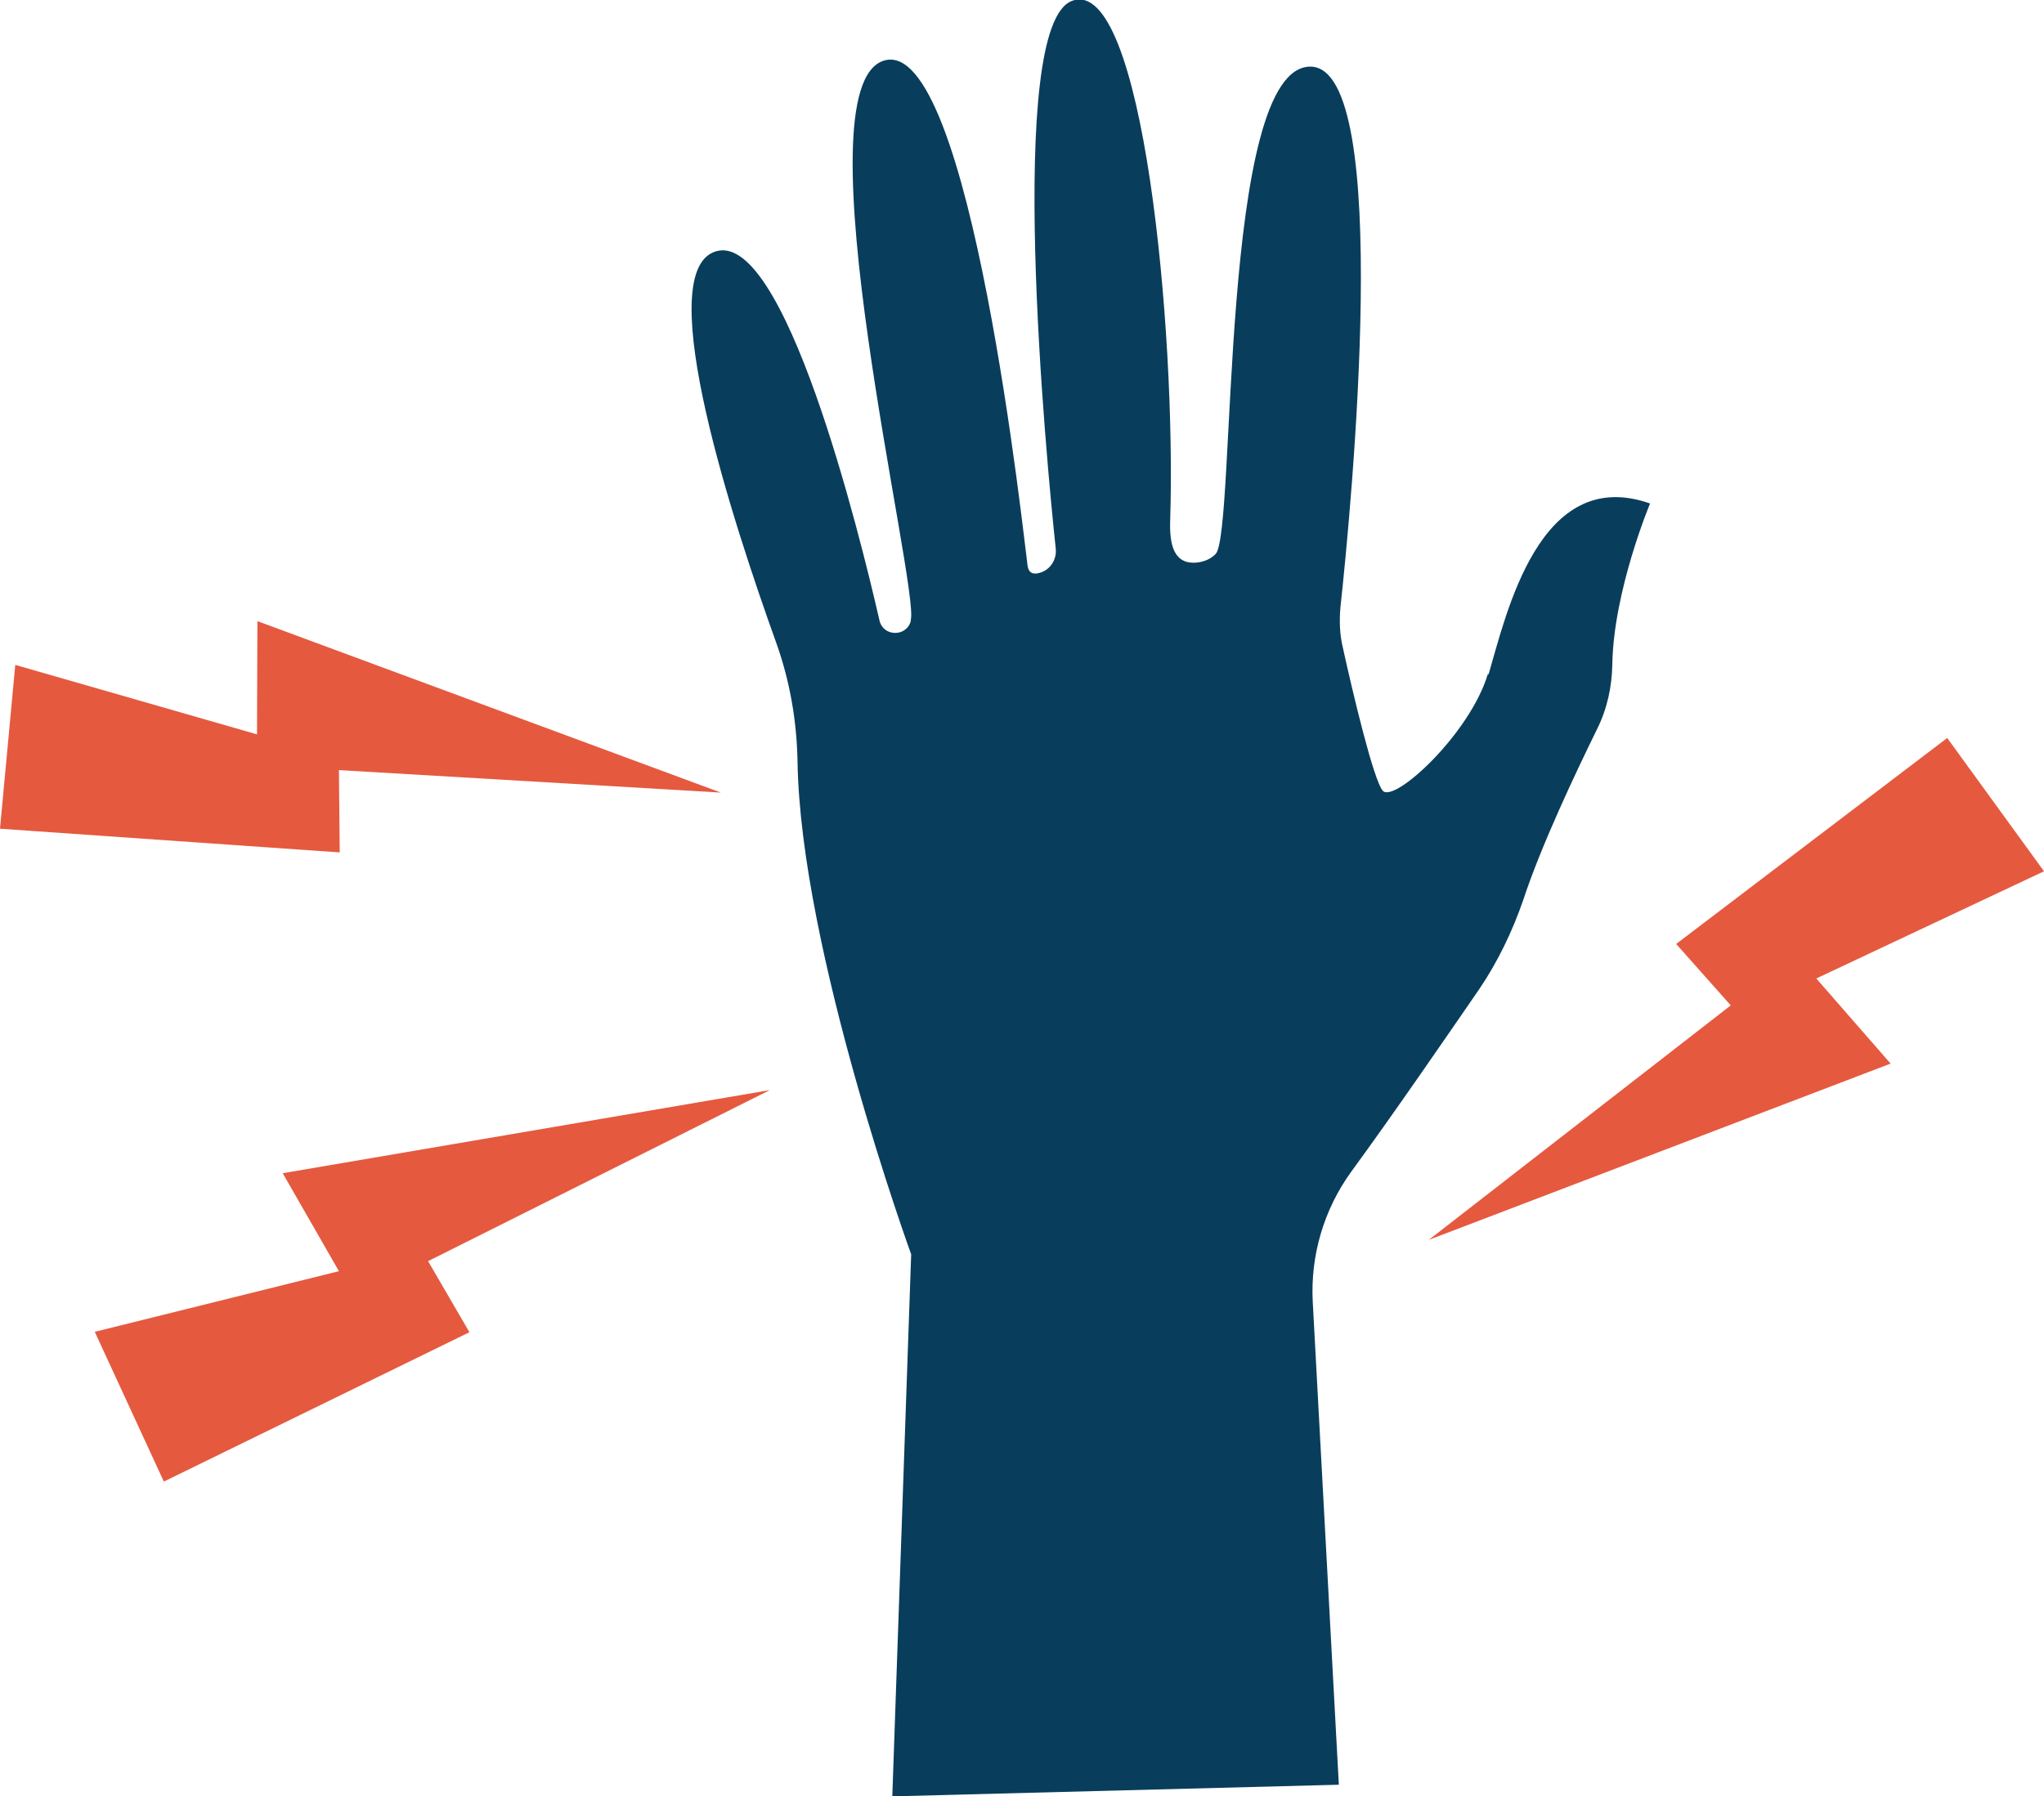
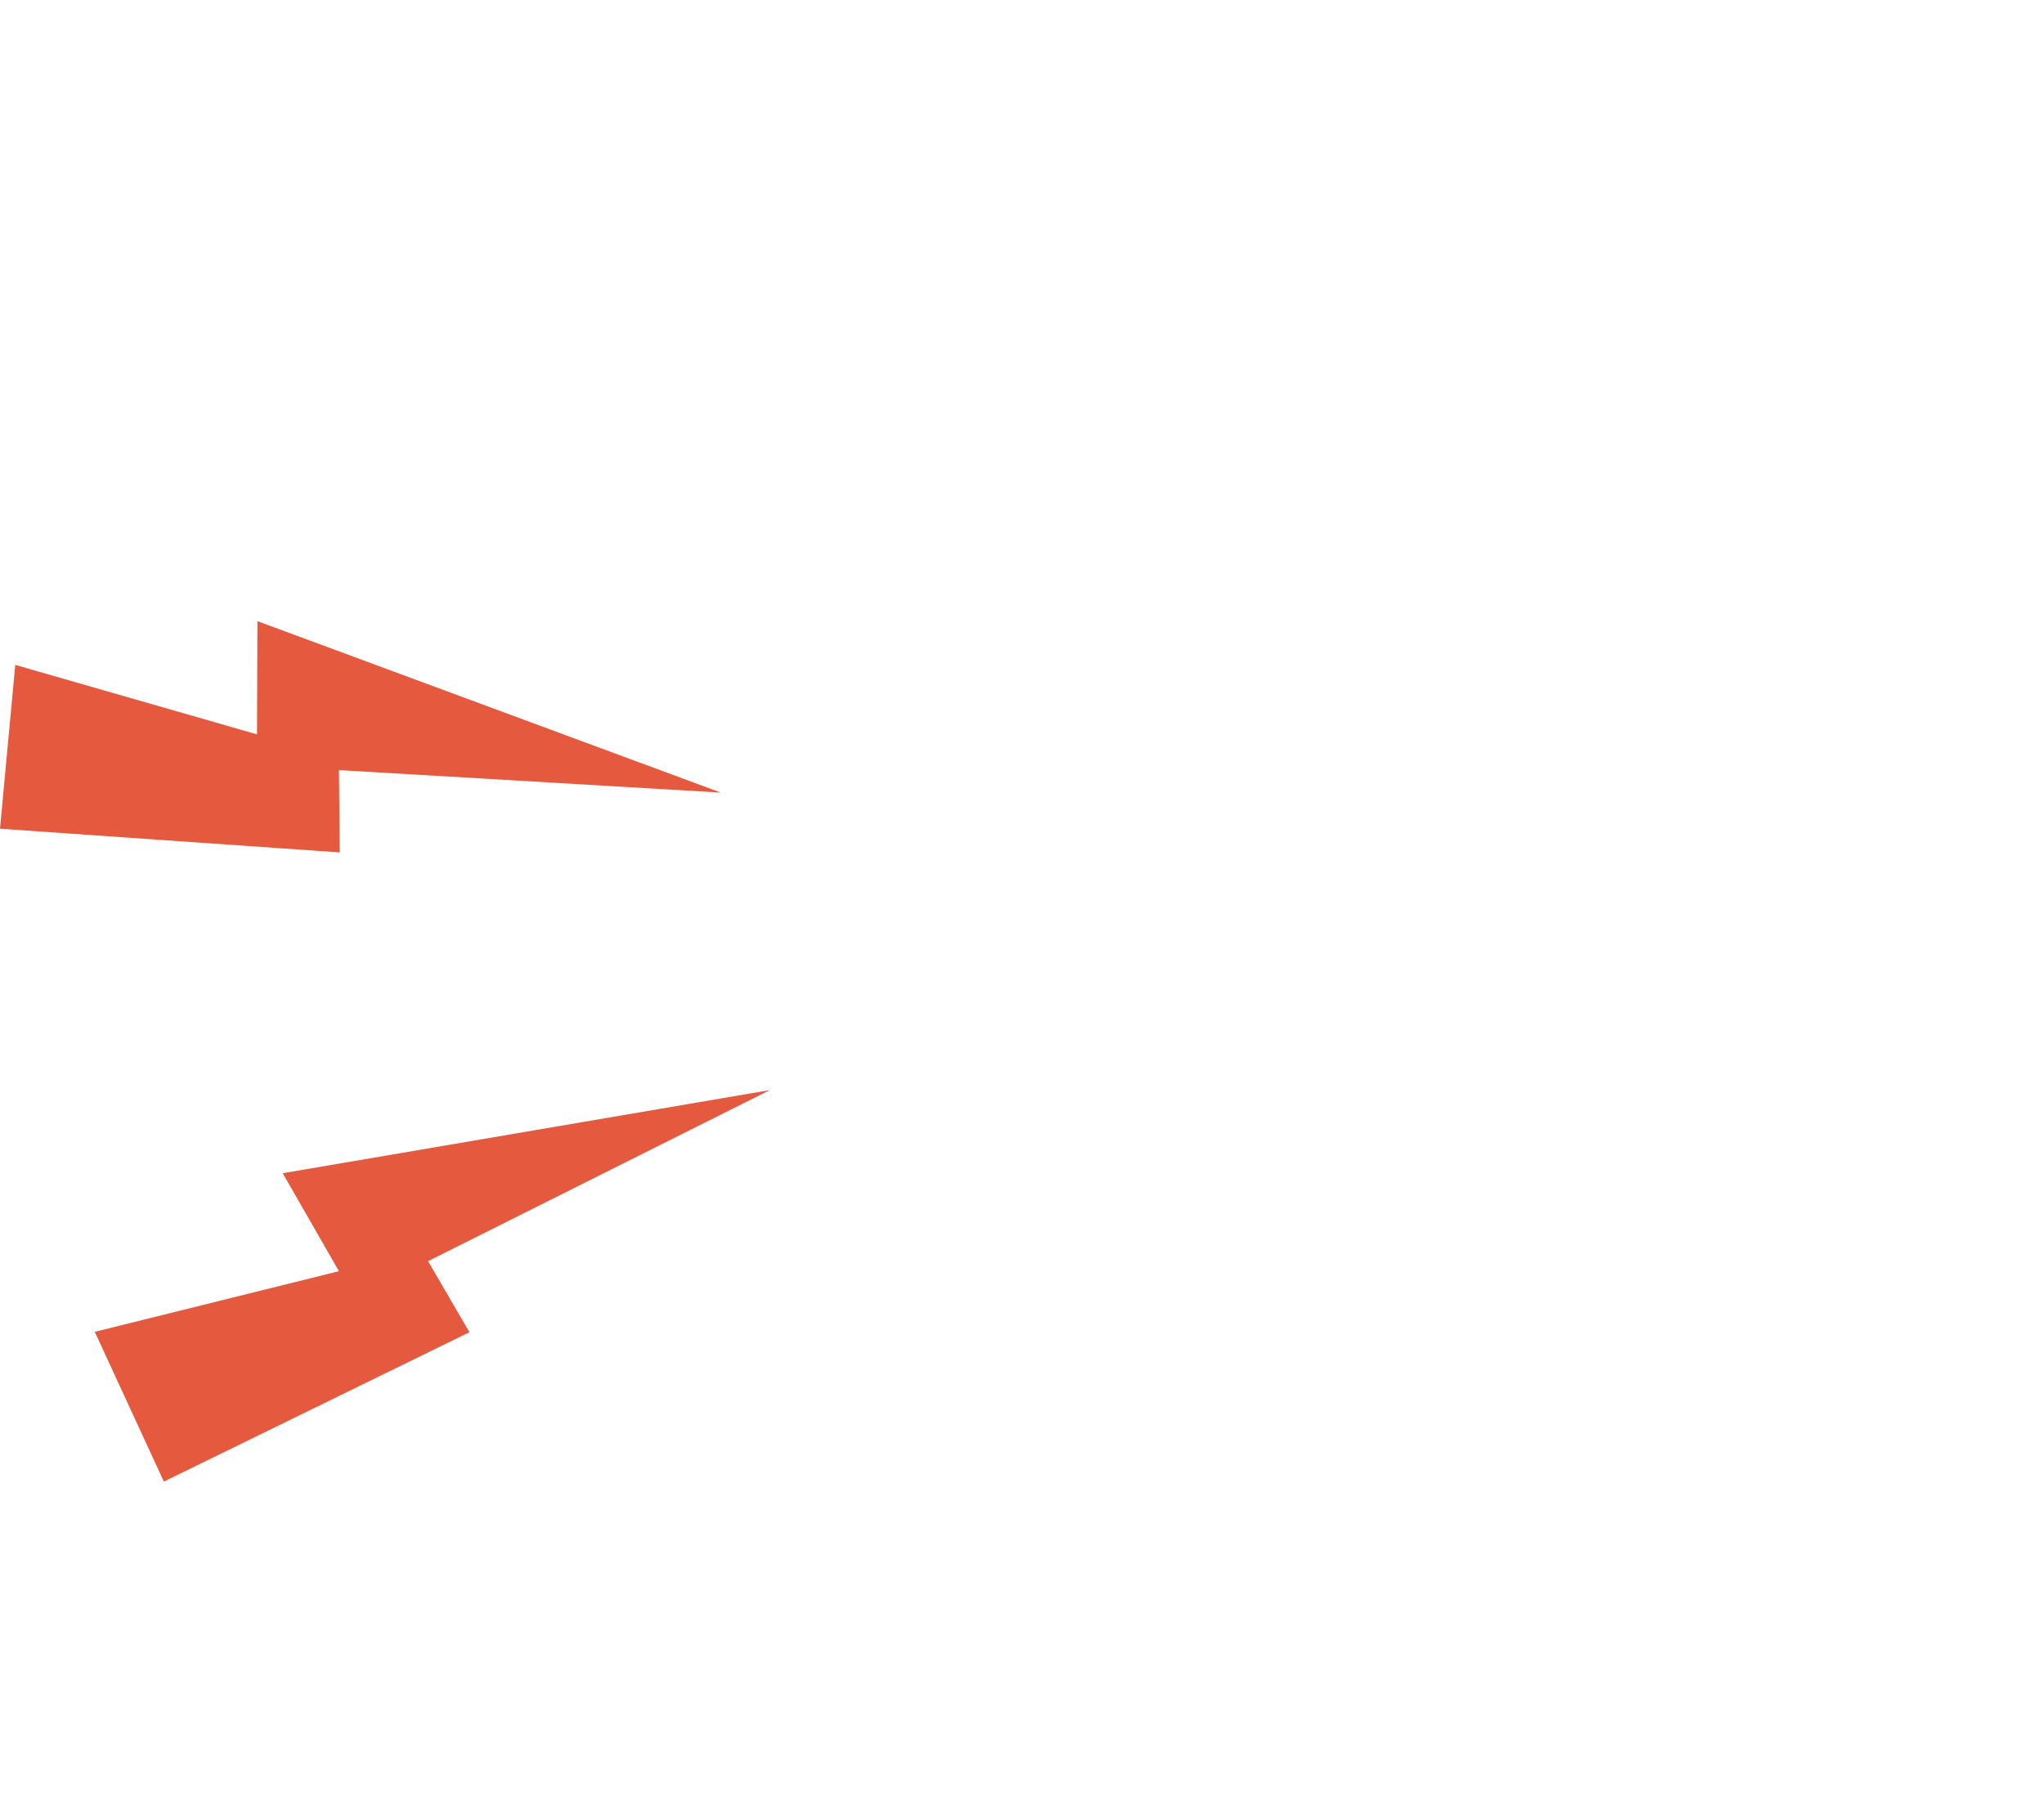
<svg xmlns="http://www.w3.org/2000/svg" id="Layer_2" version="1.1" viewBox="0 0 509 447.4">
  <defs>
    <style>
      .st0 {
        fill: #093d5c;
      }

      .st1 {
        fill: #e5593f;
      }
    </style>
  </defs>
  <g id="Layer_1-2">
-     <polygon class="st1" points="470.8 264.9 452.3 243.7 509 217 484.9 183.8 417.4 235.1 431 250.4 355.8 308.8 470.8 264.9" />
    <polygon class="st1" points="64.1 154.7 64 182.9 3.8 165.6 0 206.4 84.6 212.3 84.4 191.8 179.5 197.4 64.1 154.7" />
    <polygon class="st1" points="70.4 292.2 84.4 316.6 23.6 331.7 40.8 369 116.9 331.8 106.6 314.1 191.7 271.5 70.4 292.2" />
-     <path class="st0" d="M370.5,167.9c-4.5,14.9-23.1,32-26.1,29.1-2.3-2.3-7.7-25.2-10-35.7-.8-3.3-.9-6.7-.6-10.1,2.7-24.8,13.2-133.9-7.3-134.6-23.1-.7-18.6,116.2-23.8,121.4-1.3,1.3-2.9,1.9-4.6,2.1-5.9.6-6.9-4.6-6.7-10.5,1.5-47.3-6.8-135.8-24.4-129.4-16.8,6-6.4,115-4.1,136.4.3,2.8-1.4,5.4-4.1,6.1-1.4.4-2.6.1-2.9-1.7-.7-4.5-14.1-132.6-35.8-125.9-21.6,6.7,8.9,131.1,6.7,139.3,0,0,0,.2,0,.3-1.1,4-6.9,3.9-7.8-.2-4.8-21-23.9-98.8-41.3-91.7-15.2,6.2,4.9,67.5,15.6,97.3,3.4,9.5,5.1,19.4,5.3,29.5.7,46.9,28.3,122.8,28.3,122.8l-4.7,135,111.2-2.9-6.5-120.3c-.6-11.6,2.8-23,9.6-32.4,10.4-14.2,23.5-33.3,31.9-45.5,4.6-6.8,8.2-14.3,10.9-22.1,4.5-13.7,13.2-32,18.4-42.6,2.5-5,3.7-10.5,3.8-16.1.3-18.4,9.4-40.1,9.4-40.1-27.6-9.7-35.8,27.6-40.2,42.5h0Z" />
  </g>
</svg>